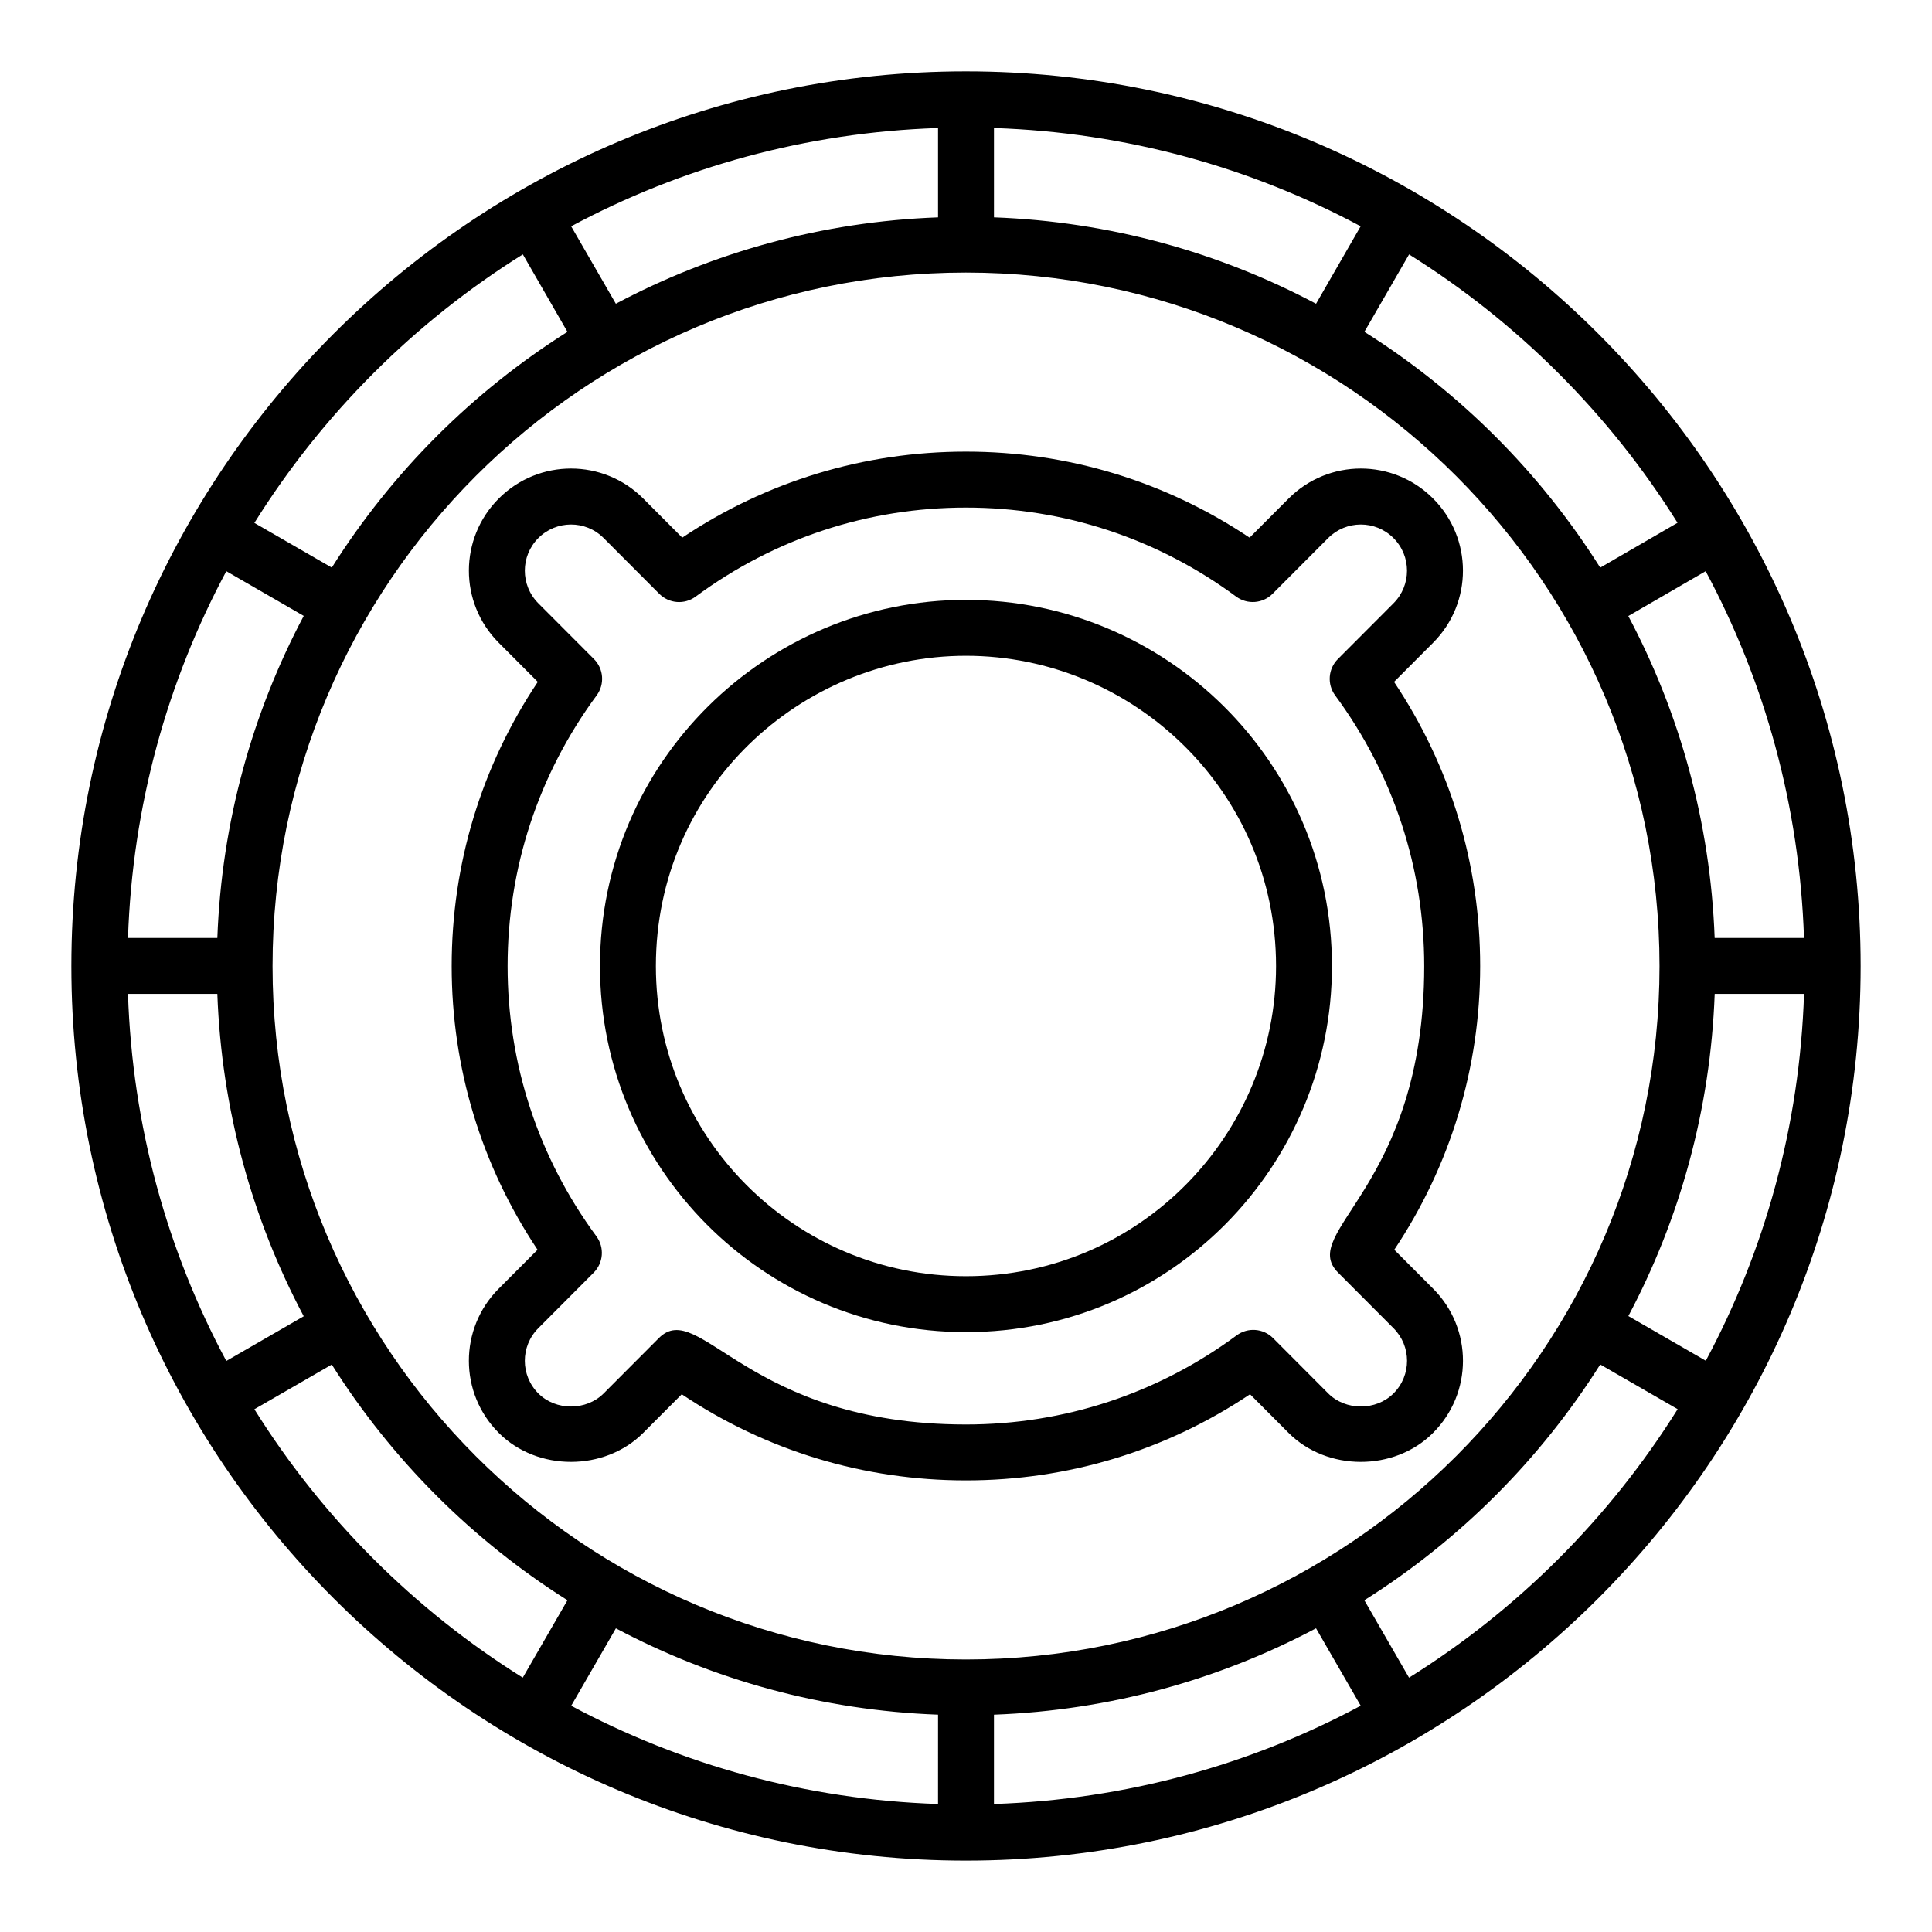
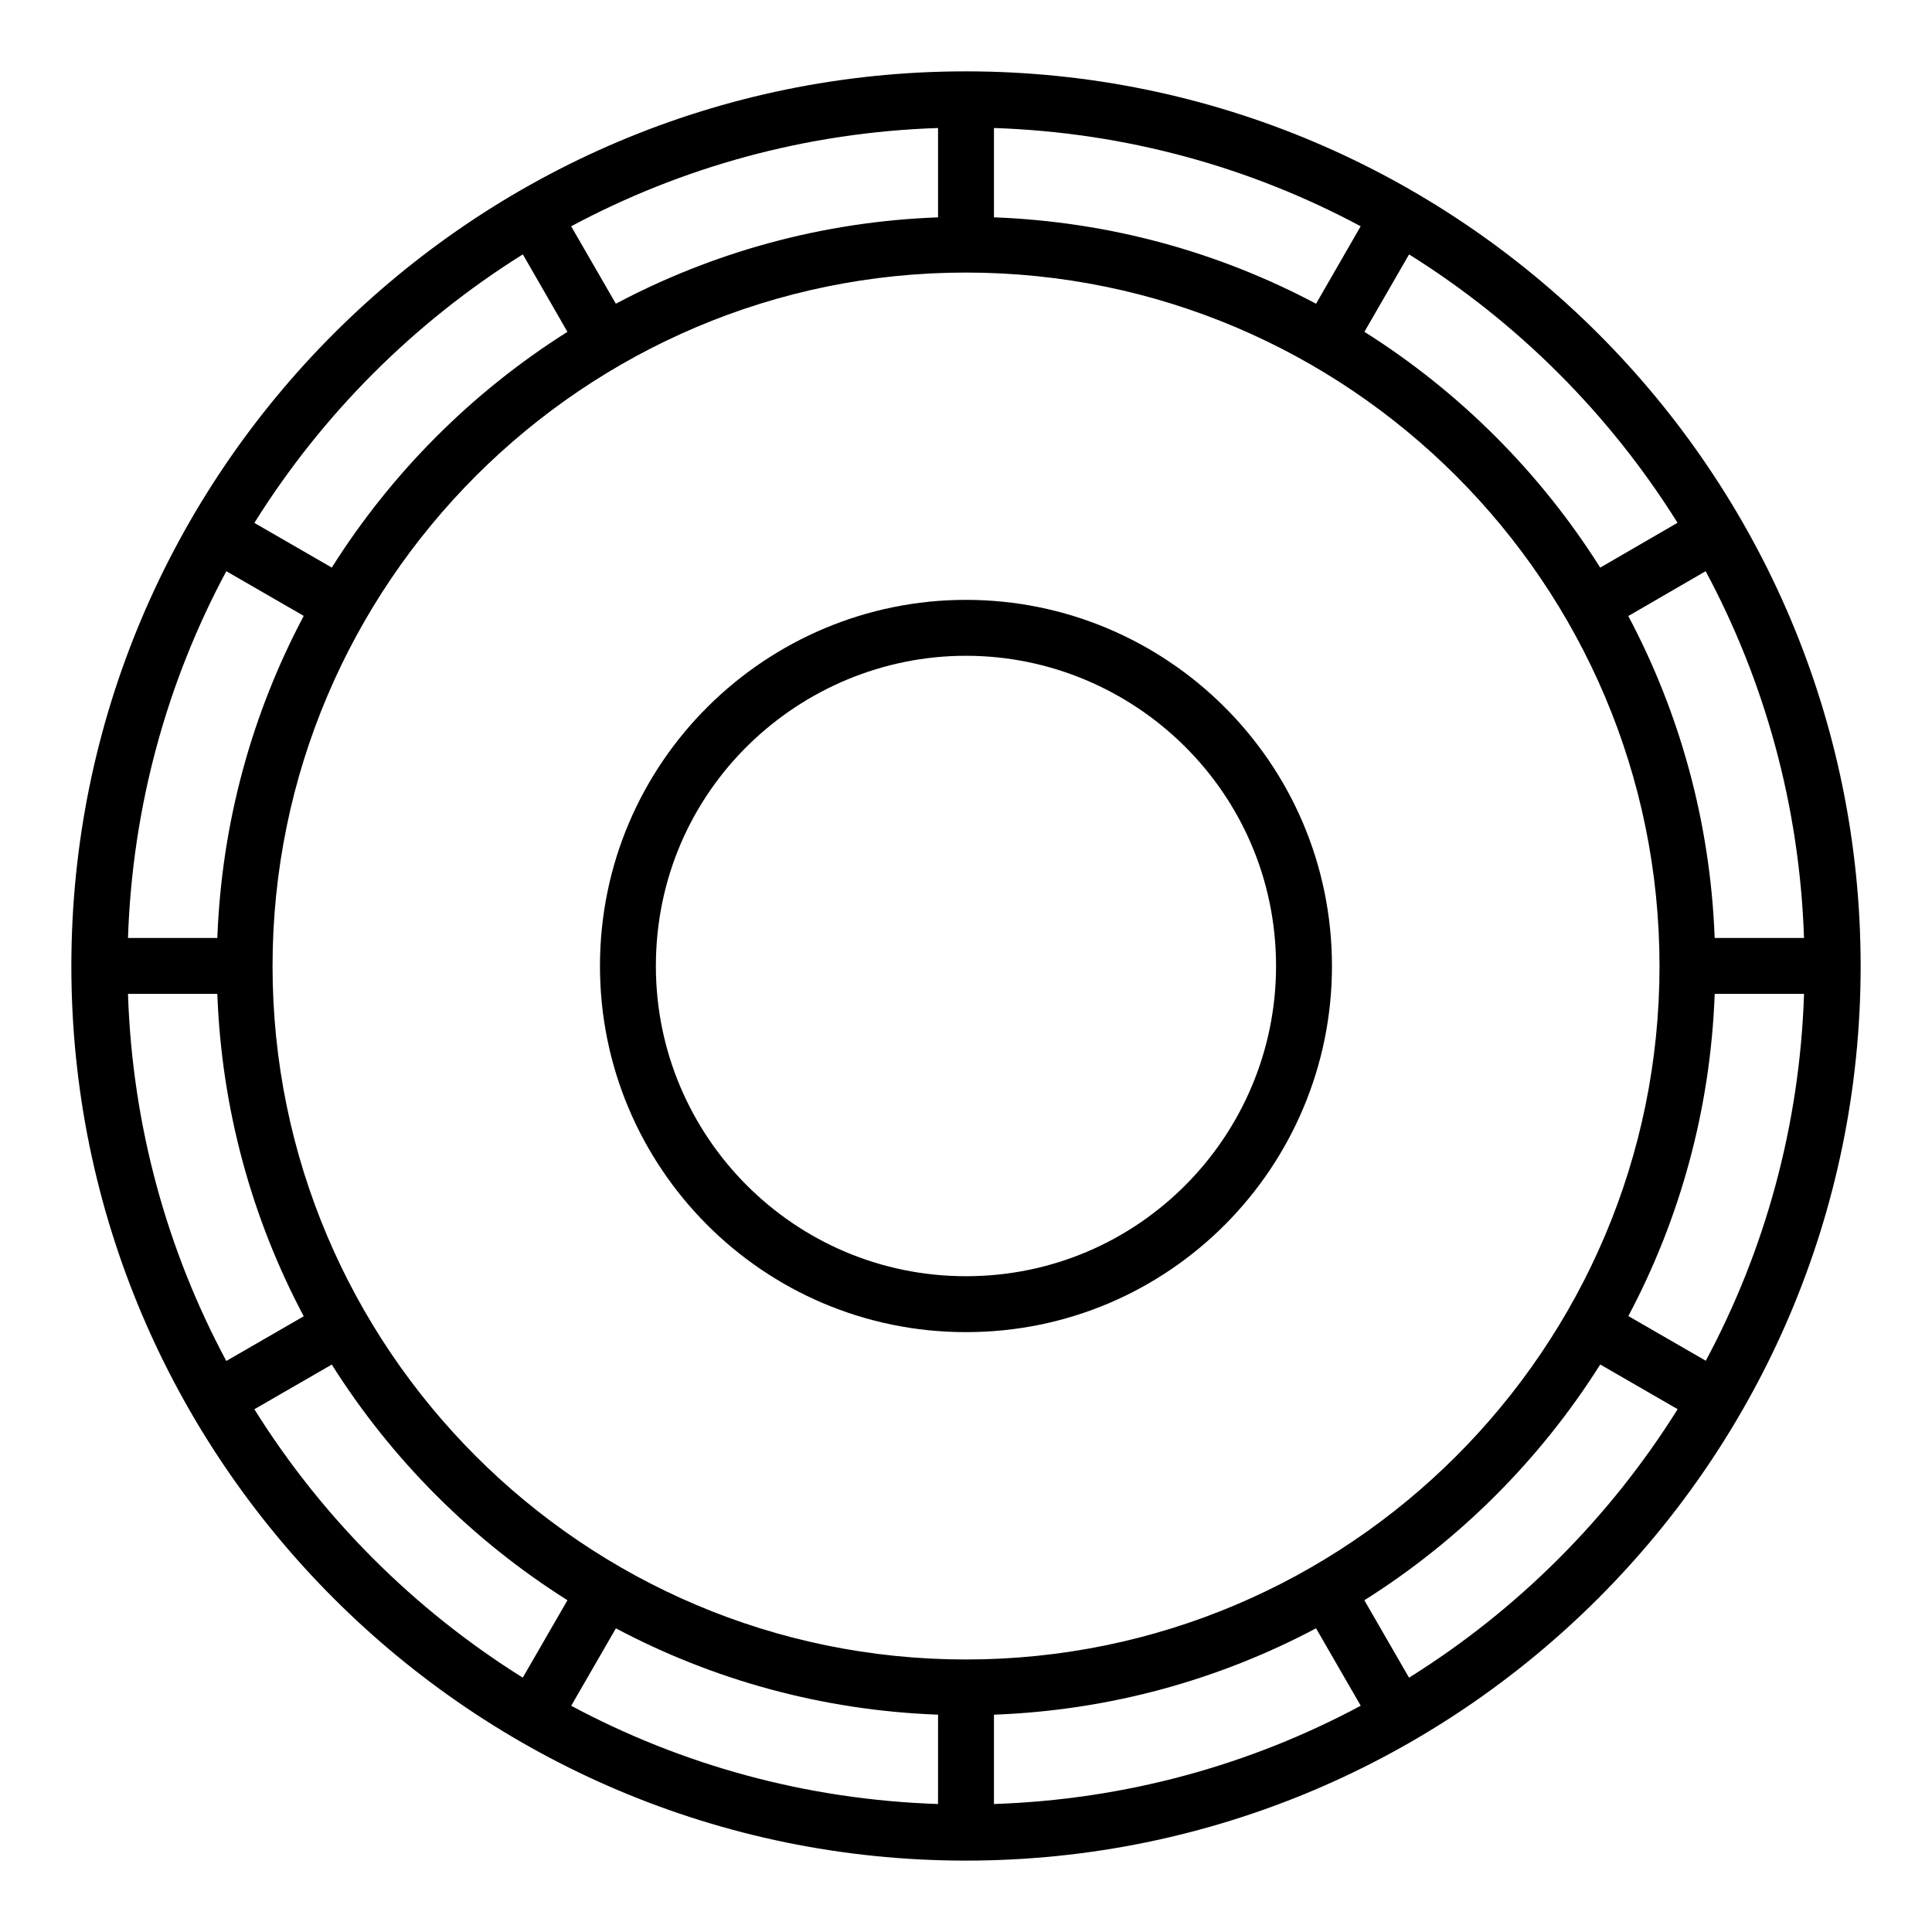
<svg xmlns="http://www.w3.org/2000/svg" fill="#000000" width="800px" height="800px" version="1.1" viewBox="144 144 512 512">
  <g>
    <path d="m399.96 162.91c-130.71 0-237.05 106.38-237.05 237.12 0 130.71 106.34 237.05 237.05 237.05 130.75 0 237.13-106.34 237.13-237.05 0-130.75-106.38-237.12-237.13-237.12zm222.12 229.66h-23.676c-1.145-30.723-9.277-59.672-22.887-85.316l20.5-11.883c15.625 29.145 24.898 62.16 26.062 97.199zm-104.66-181.15c28.777 17.984 53.152 42.352 71.141 71.125l-20.488 11.879c-15.895-25.207-37.285-46.598-62.492-62.488zm-110.01-33.496c35.031 1.16 68.039 10.426 97.18 26.039l-11.82 20.531c-25.652-13.617-54.621-21.758-85.359-22.898zm-14.82 0v23.676c-30.746 1.129-59.723 9.27-85.383 22.891l-11.844-20.52c29.156-15.629 62.176-24.895 97.227-26.047zm-110.03 33.488 11.816 20.531c-25.191 15.891-46.562 37.273-62.449 62.473l-20.516-11.84c17.988-28.793 42.367-53.176 71.148-71.164zm-78.586 83.961 20.52 11.844c-13.613 25.652-21.758 54.621-22.898 85.359l-23.676-0.004c1.164-35.039 10.434-68.055 26.055-97.199zm-26.055 112.02h23.676c1.129 30.766 9.27 59.762 22.898 85.434l-20.52 11.844c-15.637-29.168-24.906-62.211-26.055-97.277zm104.62 181.2c-28.773-17.984-53.145-42.355-71.129-71.129l20.516-11.84c15.887 25.191 37.262 46.566 62.453 62.453zm110.05 33.488c-35.047-1.152-68.066-10.414-97.215-26.035l11.844-20.52c25.656 13.613 54.629 21.75 85.375 22.879zm-176.36-222.04c0-101.35 82.426-183.81 183.74-183.81 101.36 0 183.82 82.461 183.82 183.81 0 101.32-82.461 183.74-183.82 183.74-101.32 0-183.74-82.426-183.74-183.74zm191.18 222.04v-23.672c30.738-1.141 59.703-9.277 85.355-22.891l11.844 20.52c-29.148 15.617-62.16 24.883-97.199 26.043zm110-33.48-11.84-20.516c25.215-15.891 46.609-37.277 62.508-62.48l20.516 11.84c-18 28.785-42.387 53.168-71.184 71.156zm58.121-95.832c13.617-25.66 21.754-54.637 22.883-85.379h23.676c-1.148 35.047-10.414 68.07-26.035 97.223z" />
-     <path d="m523.8 485.52-10.301-10.324c14.91-22.355 22.762-48.203 22.762-75.16 0-27.055-7.867-52.961-22.82-75.328l10.355-10.383c10.555-10.578 10.539-27.695-0.051-38.254-10.578-10.559-27.699-10.535-38.258 0.051l-10.332 10.359c-22.328-14.941-48.184-22.797-75.176-22.797-26.996 0-52.852 7.863-75.176 22.797l-10.328-10.359c-10.578-10.602-27.691-10.594-38.258-0.051-10.586 10.547-10.617 27.668-0.055 38.254l10.355 10.383c-14.953 22.363-22.82 48.273-22.82 75.328 0 26.973 7.848 52.824 22.758 75.16l-10.297 10.324c-10.562 10.582-10.527 27.719 0.051 38.246 10.211 10.215 28.043 10.195 38.258-0.043l10.207-10.23c22.34 14.957 48.238 22.828 75.297 22.828 27.074 0 52.973-7.871 75.305-22.828l10.199 10.23c10.207 10.246 28.047 10.254 38.254 0.051 10.582-10.516 10.656-27.648 0.07-38.254zm-10.52 27.77c-4.617 4.609-12.68 4.609-17.297-0.027l-14.609-14.652c-2.586-2.59-6.684-2.91-9.648-0.723-20.906 15.449-45.711 23.617-71.742 23.617-57.984 0-70.609-33.695-81.387-22.891l-14.613 14.652c-4.613 4.625-12.664 4.652-17.305 0.023-4.785-4.777-4.797-12.508-0.023-17.301l14.68-14.723c2.582-2.59 2.891-6.68 0.719-9.621-15.398-20.926-23.535-45.684-23.535-71.602 0-26.004 8.16-50.812 23.602-71.758 2.172-2.953 1.863-7.039-0.719-9.629l-14.746-14.781c-4.769-4.785-4.769-12.523 0.027-17.301 4.703-4.703 12.453-4.836 17.297 0.023l14.734 14.773c2.594 2.598 6.688 2.918 9.645 0.73 20.91-15.434 45.672-23.586 71.617-23.586 25.941 0 50.707 8.156 71.617 23.586 2.961 2.176 7.059 1.859 9.645-0.73l14.734-14.773c4.746-4.762 12.492-4.82 17.301-0.023 4.789 4.773 4.801 12.508 0.023 17.301l-14.746 14.781c-2.582 2.59-2.891 6.68-0.719 9.629 15.441 20.945 23.602 45.758 23.602 71.758 0 58.758-33.672 70.34-22.82 81.223l14.684 14.723c4.754 4.75 4.812 12.48-0.016 17.301z" />
    <path d="m399.99 302.97c-52.859 0-96.992 42.855-96.992 97.062 0 53.332 43.211 96.996 96.992 96.996 54.066 0 96.992-43.953 96.992-96.996 0-54.051-43.961-97.062-96.992-97.062zm0 179.24c-45.473 0-82.176-36.984-82.176-82.18 0-46.848 38.238-82.242 82.176-82.242 44.406 0 82.176 35.965 82.176 82.242 0 44.809-36.254 82.18-82.176 82.18z" />
  </g>
</svg>